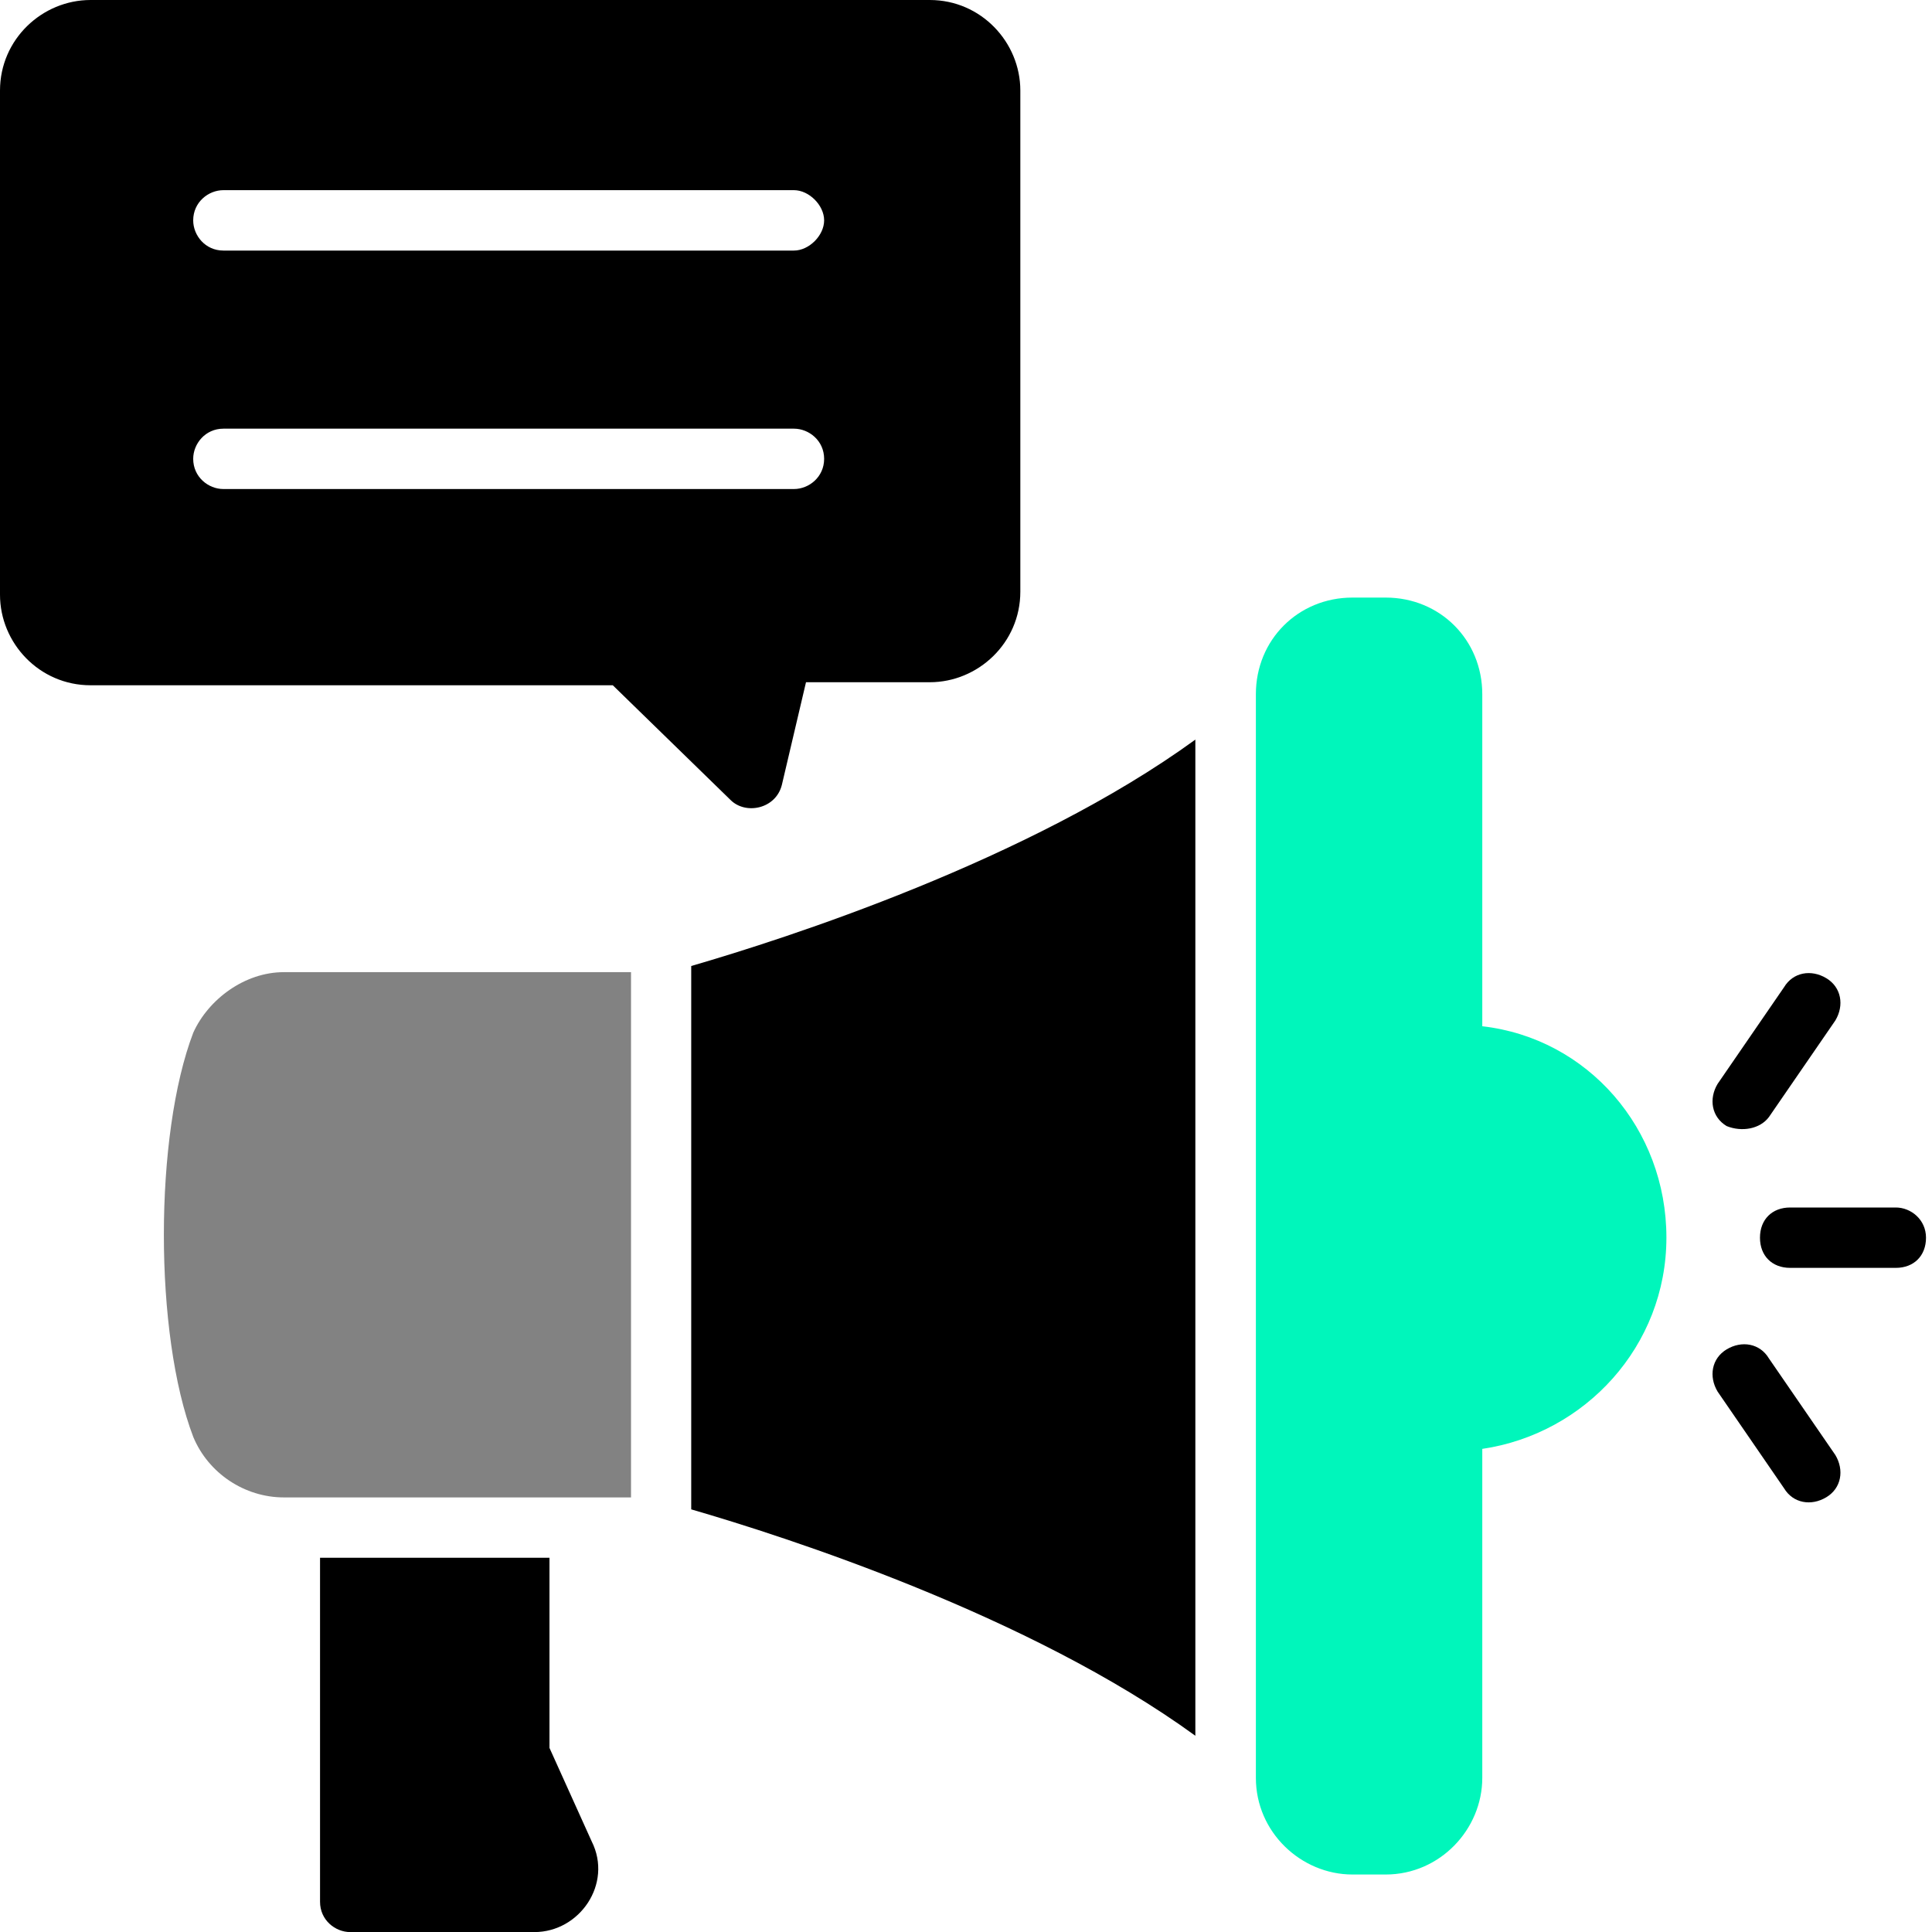
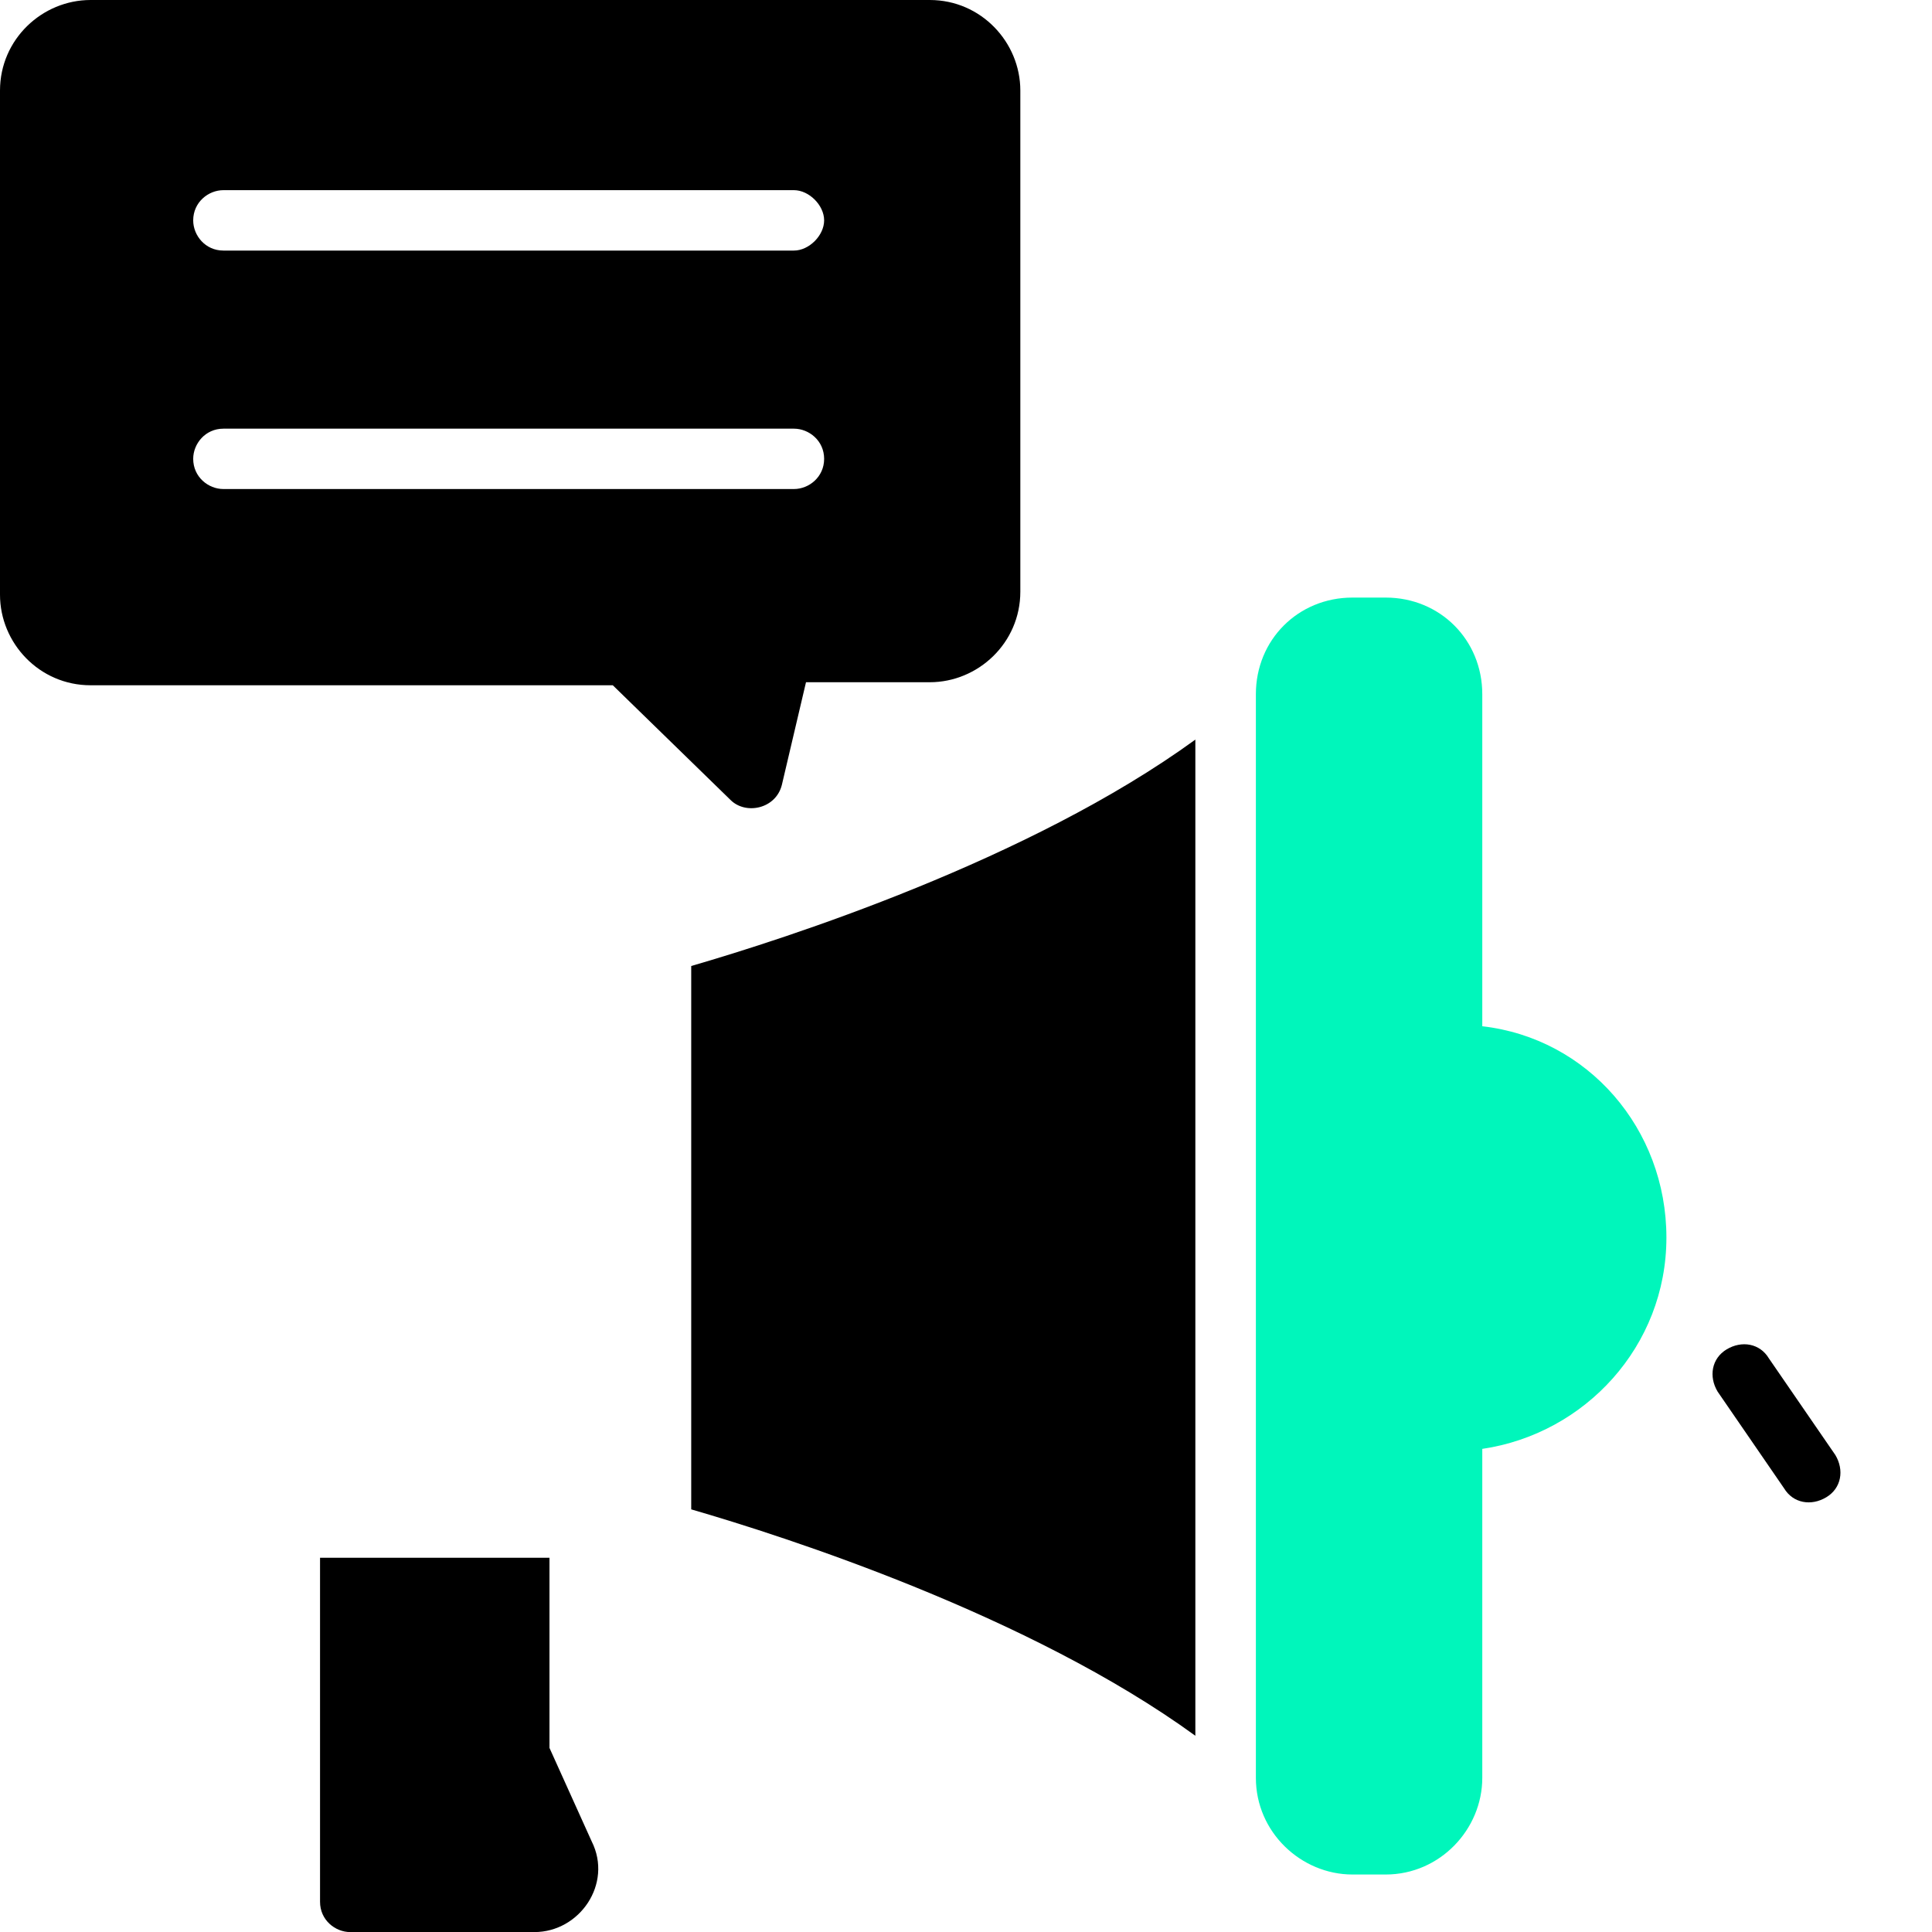
<svg xmlns="http://www.w3.org/2000/svg" width="49" height="49" viewBox="0 0 49 49" fill="none">
-   <path d="M4.903 26.188C3.907 28.791 3.907 33.844 4.903 36.447C5.286 37.366 6.204 37.978 7.2 37.978H16.004V24.656H7.2C6.204 24.656 5.286 25.345 4.903 26.188Z" fill="#828282" />
  <path d="M17.531 38.281C19.905 38.97 26.106 40.961 30.317 44.023V18.758C26.106 21.82 19.905 23.811 17.531 24.5V38.281Z" fill="black" />
  <path d="M13.936 44.331V39.508H8.117V48.236C8.117 48.695 8.5 49.002 8.883 49.002H13.553C14.702 49.002 15.544 47.777 15.008 46.705L13.936 44.331Z" fill="black" />
  <path d="M37.594 26.028V17.606C37.594 16.228 36.522 15.156 35.144 15.156H34.302C32.923 15.156 31.852 16.228 31.852 17.606V45.092C31.852 46.47 33 47.542 34.302 47.542H35.144C36.522 47.542 37.594 46.394 37.594 45.092V36.747C40.197 36.364 42.264 34.144 42.264 31.387C42.264 28.631 40.273 26.334 37.594 26.028Z" fill="#00F6BB" />
-   <path d="M48.082 30.625H45.402C44.943 30.625 44.637 30.931 44.637 31.391C44.637 31.85 44.943 32.156 45.402 32.156H48.082C48.541 32.156 48.848 31.85 48.848 31.391C48.848 30.931 48.465 30.625 48.082 30.625Z" fill="black" />
  <path d="M44.864 34.453C44.635 34.07 44.175 33.993 43.792 34.223C43.41 34.453 43.333 34.912 43.563 35.295L45.247 37.745C45.477 38.128 45.936 38.204 46.319 37.974C46.702 37.745 46.778 37.285 46.549 36.903L44.864 34.453Z" fill="black" />
-   <path d="M44.864 28.331L46.549 25.881C46.778 25.498 46.702 25.039 46.319 24.809C45.936 24.579 45.477 24.656 45.247 25.039L43.563 27.489C43.333 27.871 43.41 28.331 43.792 28.56C44.175 28.714 44.635 28.637 44.864 28.331Z" fill="black" />
  <path d="M18.528 20.289C18.911 20.672 19.677 20.519 19.83 19.906L20.442 17.303H23.581C24.806 17.303 25.878 16.308 25.878 15.006V2.297C25.878 1.072 24.883 0 23.581 0H2.297C1.072 0 0 0.995 0 2.297V15.083C0 16.308 0.995 17.38 2.297 17.38H15.542L18.528 20.289ZM5.666 4.823H20.136C20.519 4.823 20.902 5.206 20.902 5.589C20.902 5.972 20.519 6.355 20.136 6.355H5.666C5.206 6.355 4.9 5.972 4.9 5.589C4.9 5.13 5.283 4.823 5.666 4.823ZM4.9 11.637C4.9 11.255 5.206 10.872 5.666 10.872H20.136C20.519 10.872 20.902 11.178 20.902 11.637C20.902 12.097 20.519 12.403 20.136 12.403H5.666C5.283 12.403 4.9 12.097 4.9 11.637Z" fill="black" />
</svg>